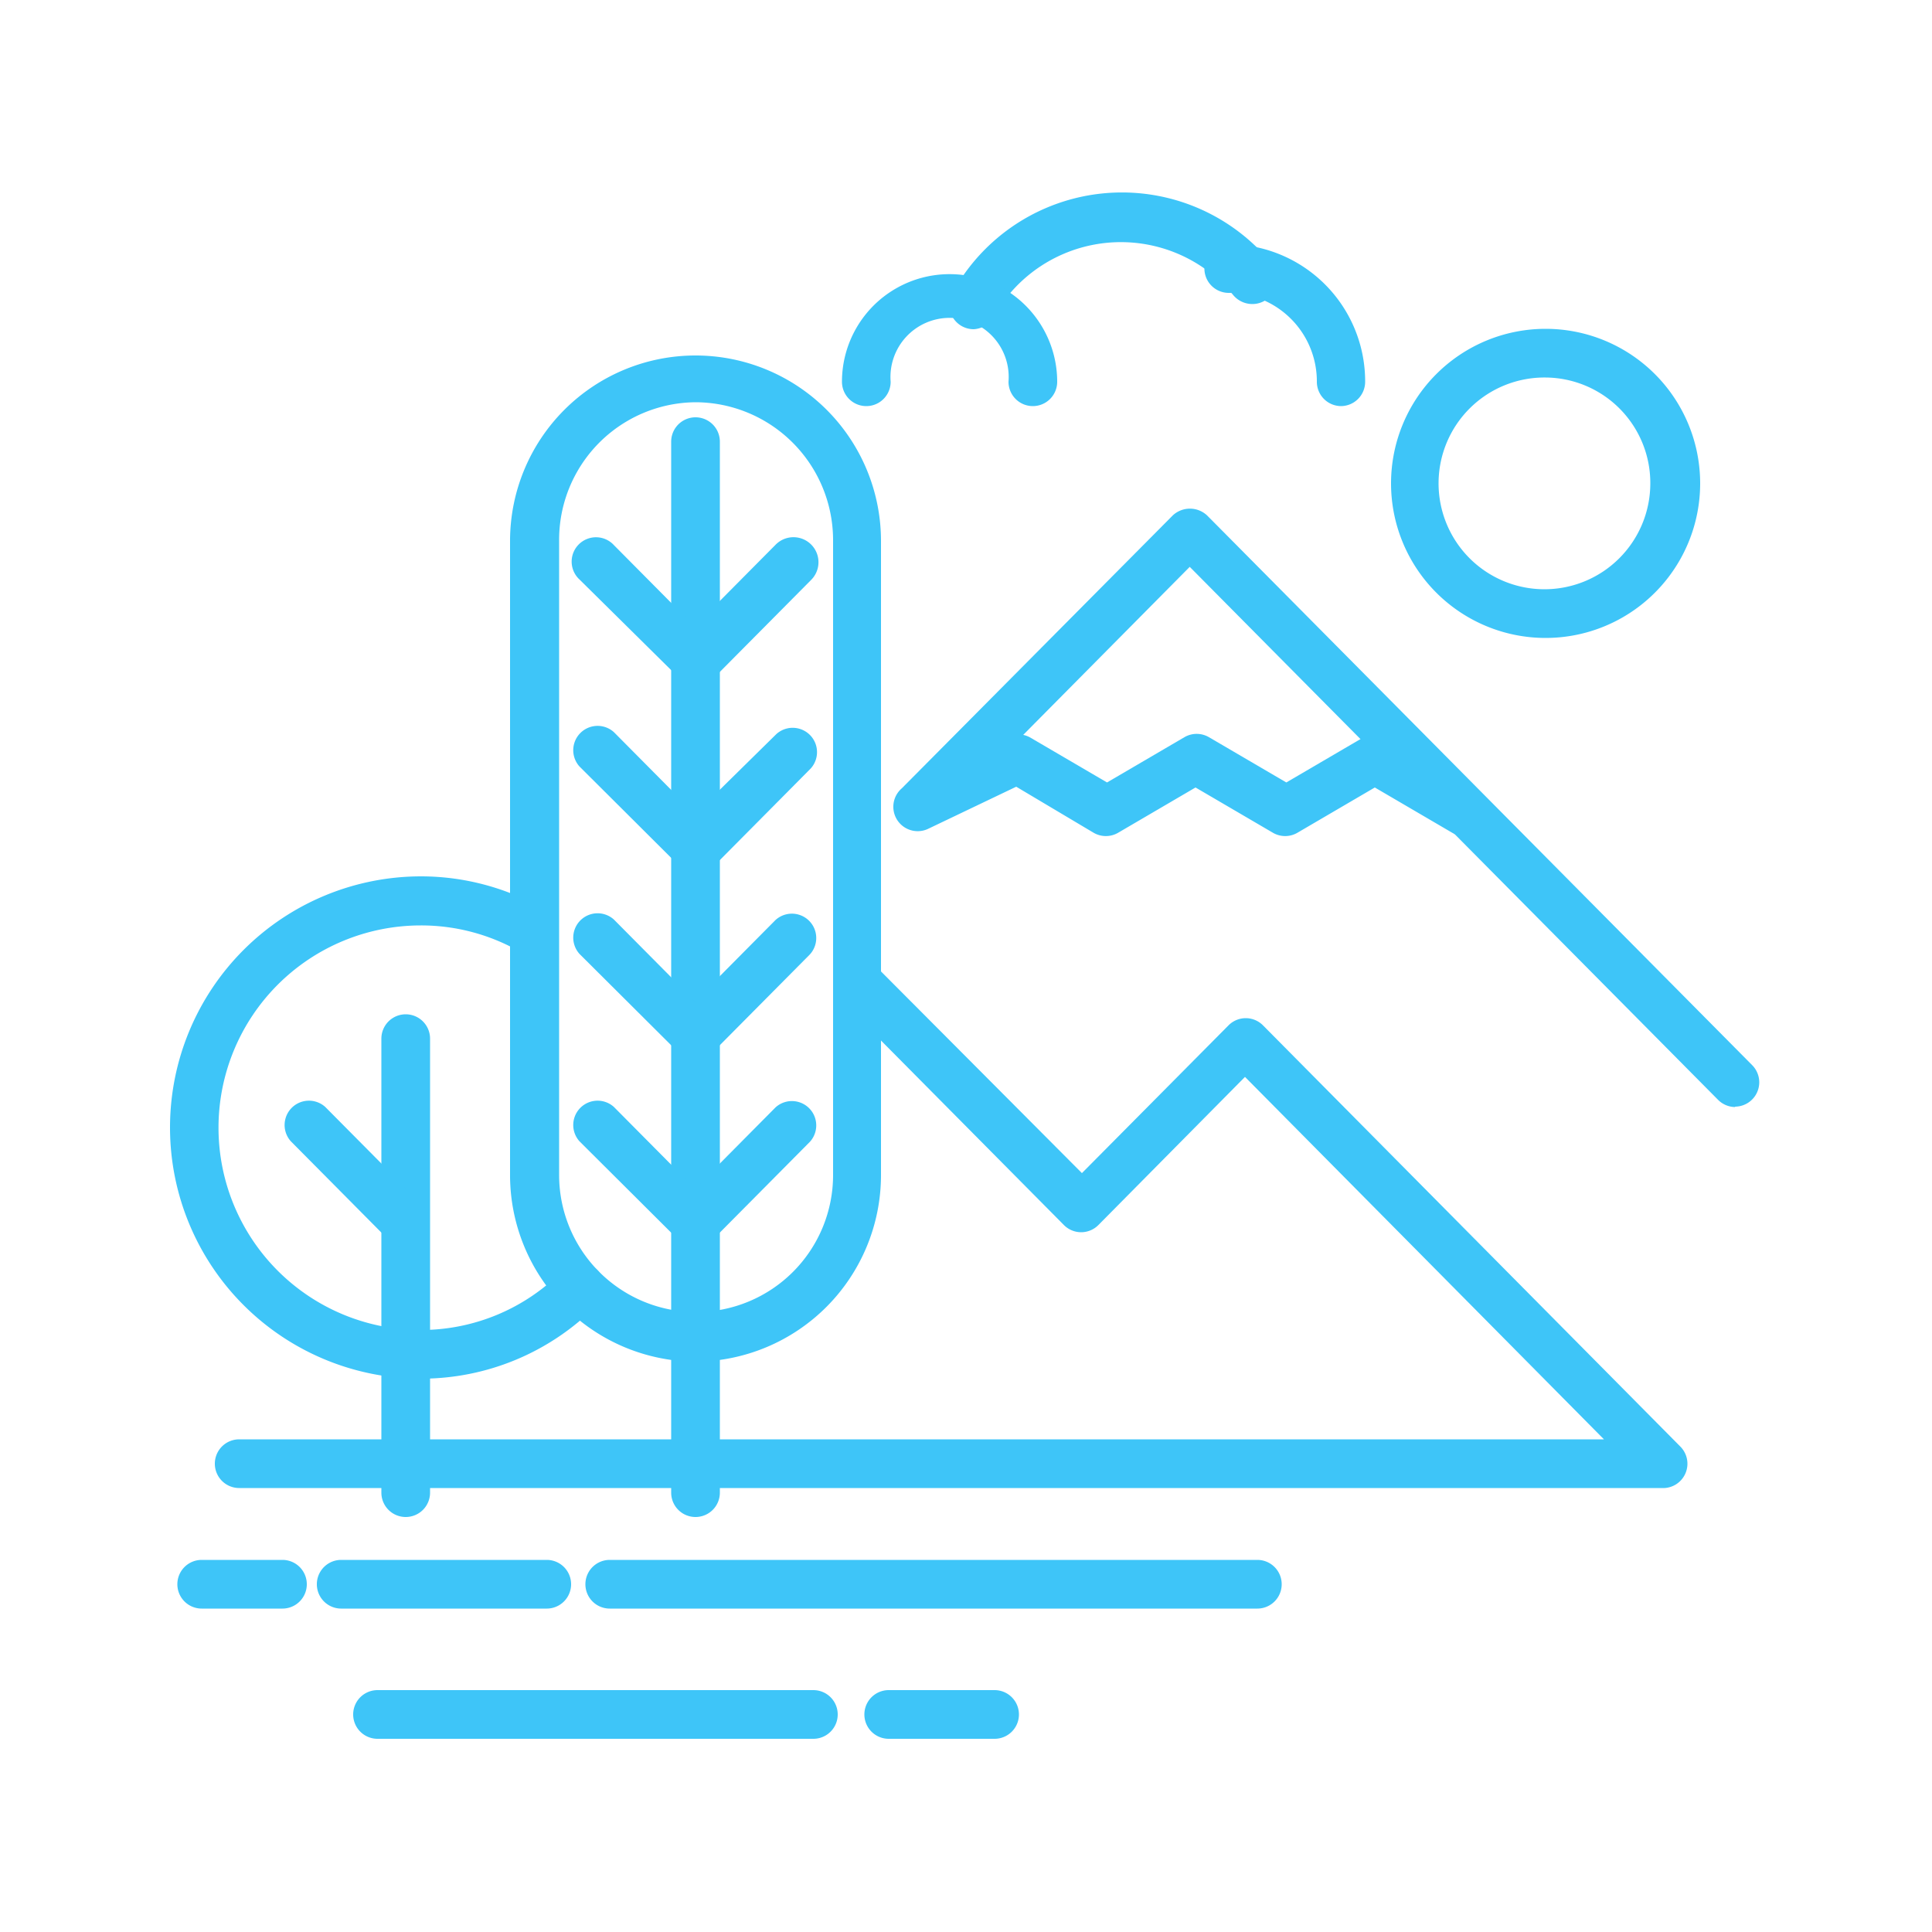
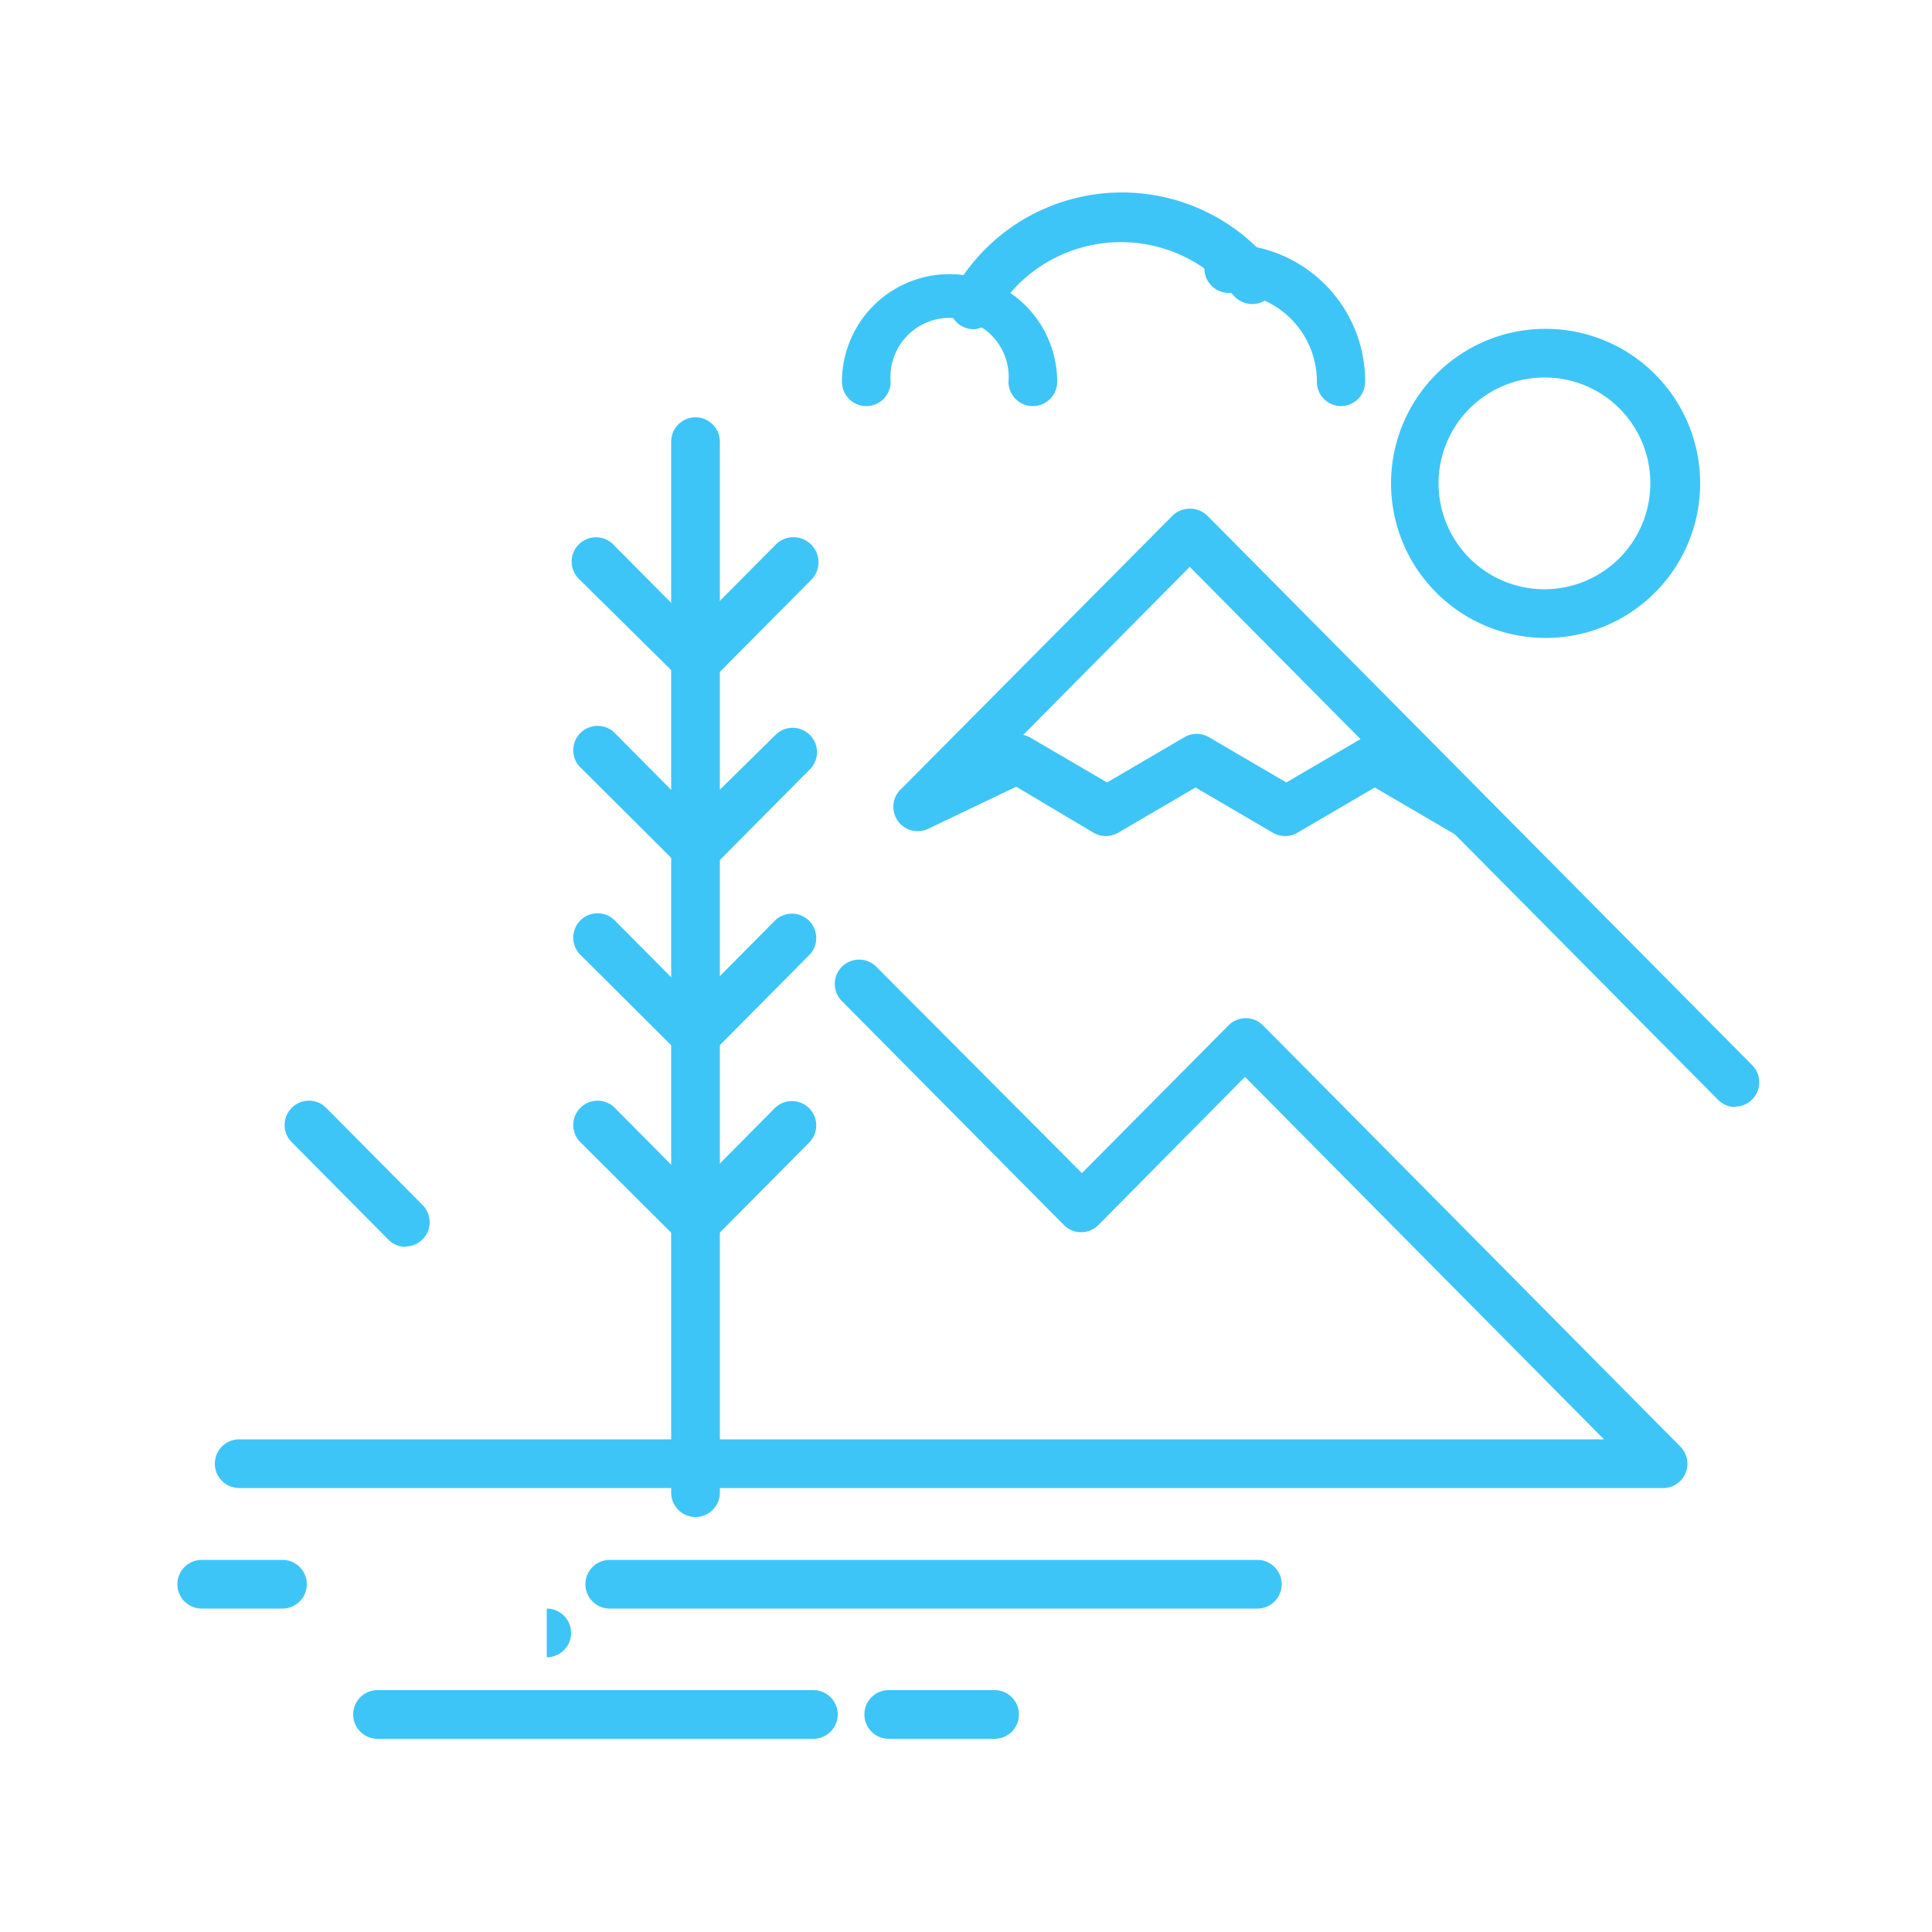
<svg xmlns="http://www.w3.org/2000/svg" id="圖層_1" data-name="圖層 1" width="50" height="50" viewBox="0 0 50 50">
  <defs>
    <style>
      .cls-1 {
        fill: #3ec5f8;
      }
    </style>
  </defs>
  <title>icon-blue</title>
  <g>
    <path class="cls-1" d="M44.91,28.65a.63.63,0,0,1-.45-.19L30.79,14.67l-6.5,6.56a.63.63,0,0,1-.89-.89l6.95-7a.65.65,0,0,1,.89,0L45.35,27.57a.63.63,0,0,1-.45,1.07Z" />
    <path class="cls-1" d="M37.9,21.64a.63.63,0,0,1-.32-.09l-2-1.17-2,1.17a.63.63,0,0,1-.64,0l-2-1.17-2,1.17a.63.63,0,0,1-.64,0l-2-1.19-2.28,1.09a.63.63,0,1,1-.54-1.14l2.58-1.23a.63.63,0,0,1,.59,0l2,1.17,2-1.17a.63.63,0,0,1,.64,0l2,1.17,2-1.17a.63.63,0,0,1,.64,0l2.3,1.36a.63.63,0,0,1-.32,1.17Z" />
    <path class="cls-1" d="M25.2,8.52a.63.63,0,0,1-.55-.94,5,5,0,0,1,8.26-.76.63.63,0,0,1-1,.81,3.77,3.77,0,0,0-6.2.58A.63.63,0,0,1,25.2,8.52Z" />
    <path class="cls-1" d="M43,38.51H6.19a.63.63,0,0,1,0-1.26H41.51l-9.29-9.38L28.43,31.7a.63.63,0,0,1-.45.19h0a.63.63,0,0,1-.45-.19l-5.72-5.77a.63.63,0,1,1,.89-.89L28,30.36l3.79-3.82a.63.63,0,0,1,.45-.19h0a.63.63,0,0,1,.45.19l10.8,10.9A.63.63,0,0,1,43,38.51Z" />
-     <path class="cls-1" d="M14.15,41.63H8.83a.63.63,0,0,1,0-1.26h5.32a.63.63,0,0,1,0,1.26Z" />
+     <path class="cls-1" d="M14.15,41.63H8.83h5.32a.63.63,0,0,1,0,1.26Z" />
    <path class="cls-1" d="M32.54,41.63H15.78a.63.63,0,0,1,0-1.26H32.54a.63.63,0,0,1,0,1.26Z" />
    <path class="cls-1" d="M21.05,45H9.77a.63.63,0,0,1,0-1.26H21.05a.63.63,0,0,1,0,1.26Z" />
    <path class="cls-1" d="M25.73,45H23a.63.63,0,0,1,0-1.26h2.74a.63.63,0,0,1,0,1.26Z" />
    <path class="cls-1" d="M7.31,41.63H5.22a.63.63,0,0,1,0-1.26H7.31a.63.63,0,0,1,0,1.26Z" />
-     <path class="cls-1" d="M10.9,35.68a6.49,6.49,0,0,1,0-13,6.4,6.4,0,0,1,3.23.88.63.63,0,0,1-.64,1.09,5.14,5.14,0,0,0-2.6-.7,5.23,5.23,0,0,0,0,10.47,5.13,5.13,0,0,0,3.66-1.53.63.63,0,1,1,.89.89A6.37,6.37,0,0,1,10.9,35.68Z" />
    <g>
-       <path class="cls-1" d="M10.5,39.26a.63.63,0,0,1-.63-.63V26.88a.63.63,0,1,1,1.26,0V38.63A.63.63,0,0,1,10.5,39.26Z" />
      <path class="cls-1" d="M10.5,32.27a.63.63,0,0,1-.45-.19L7.53,29.54a.63.63,0,0,1,.89-.89l2.52,2.54a.63.63,0,0,1-.45,1.07Z" />
    </g>
-     <path class="cls-1" d="M18,35.24a4.83,4.83,0,0,1-4.8-4.84V14a4.8,4.8,0,1,1,9.6,0V30.41A4.83,4.83,0,0,1,18,35.24Zm0-24.83A3.56,3.56,0,0,0,14.47,14V30.41a3.54,3.54,0,1,0,7.09,0V14A3.57,3.57,0,0,0,18,10.41Z" />
    <g>
      <path class="cls-1" d="M18,39.26a.63.63,0,0,1-.63-.63V11.43a.63.63,0,0,1,1.26,0v27.2A.63.63,0,0,1,18,39.26Z" />
      <path class="cls-1" d="M18,32.27a.63.63,0,0,1-.45-1.07l2.52-2.54a.63.63,0,0,1,.89.89l-2.52,2.54A.63.63,0,0,1,18,32.27Z" />
      <path class="cls-1" d="M18,32.27a.63.63,0,0,1-.45-.19L15,29.54a.63.63,0,0,1,.89-.89l2.52,2.54A.63.63,0,0,1,18,32.27Z" />
      <path class="cls-1" d="M18,27.42a.63.63,0,0,1-.45-1.07l2.52-2.54a.63.63,0,0,1,.89.89l-2.52,2.54A.63.63,0,0,1,18,27.42Z" />
      <path class="cls-1" d="M18,27.42a.63.63,0,0,1-.45-.19L15,24.69a.63.63,0,0,1,.89-.89l2.52,2.54A.63.63,0,0,1,18,27.42Z" />
      <path class="cls-1" d="M18,22.57a.63.63,0,0,1-.45-1.07L20.09,19a.63.63,0,0,1,.89.89l-2.52,2.54A.63.63,0,0,1,18,22.57Z" />
      <path class="cls-1" d="M18,22.57a.63.63,0,0,1-.45-.19L15,19.84a.63.63,0,0,1,.89-.89l2.52,2.54A.63.63,0,0,1,18,22.57Z" />
      <path class="cls-1" d="M18,17.71a.63.63,0,0,1-.45-1.07l2.52-2.54A.63.63,0,1,1,21,15l-2.52,2.54A.63.63,0,0,1,18,17.71Z" />
      <path class="cls-1" d="M18,17.71a.63.63,0,0,1-.45-.19L15,15a.63.63,0,1,1,.89-.89l2.52,2.54A.63.63,0,0,1,18,17.71Z" />
    </g>
    <path class="cls-1" d="M40,16.51a4,4,0,1,1,4-4A4,4,0,0,1,40,16.51Zm0-6.74a2.74,2.74,0,1,0,2.71,2.74A2.73,2.73,0,0,0,40,9.77Z" />
    <path class="cls-1" d="M26.73,10.51a.63.63,0,0,1-.63-.63,1.53,1.53,0,1,0-3.05,0,.63.63,0,0,1-1.26,0,2.78,2.78,0,1,1,5.57,0A.63.63,0,0,1,26.73,10.51Z" />
    <path class="cls-1" d="M34.71,10.51a.63.63,0,0,1-.63-.63,2.29,2.29,0,0,0-2.28-2.3.63.63,0,0,1,0-1.26,3.55,3.55,0,0,1,3.53,3.56A.63.63,0,0,1,34.71,10.51Z" />
  </g>
</svg>